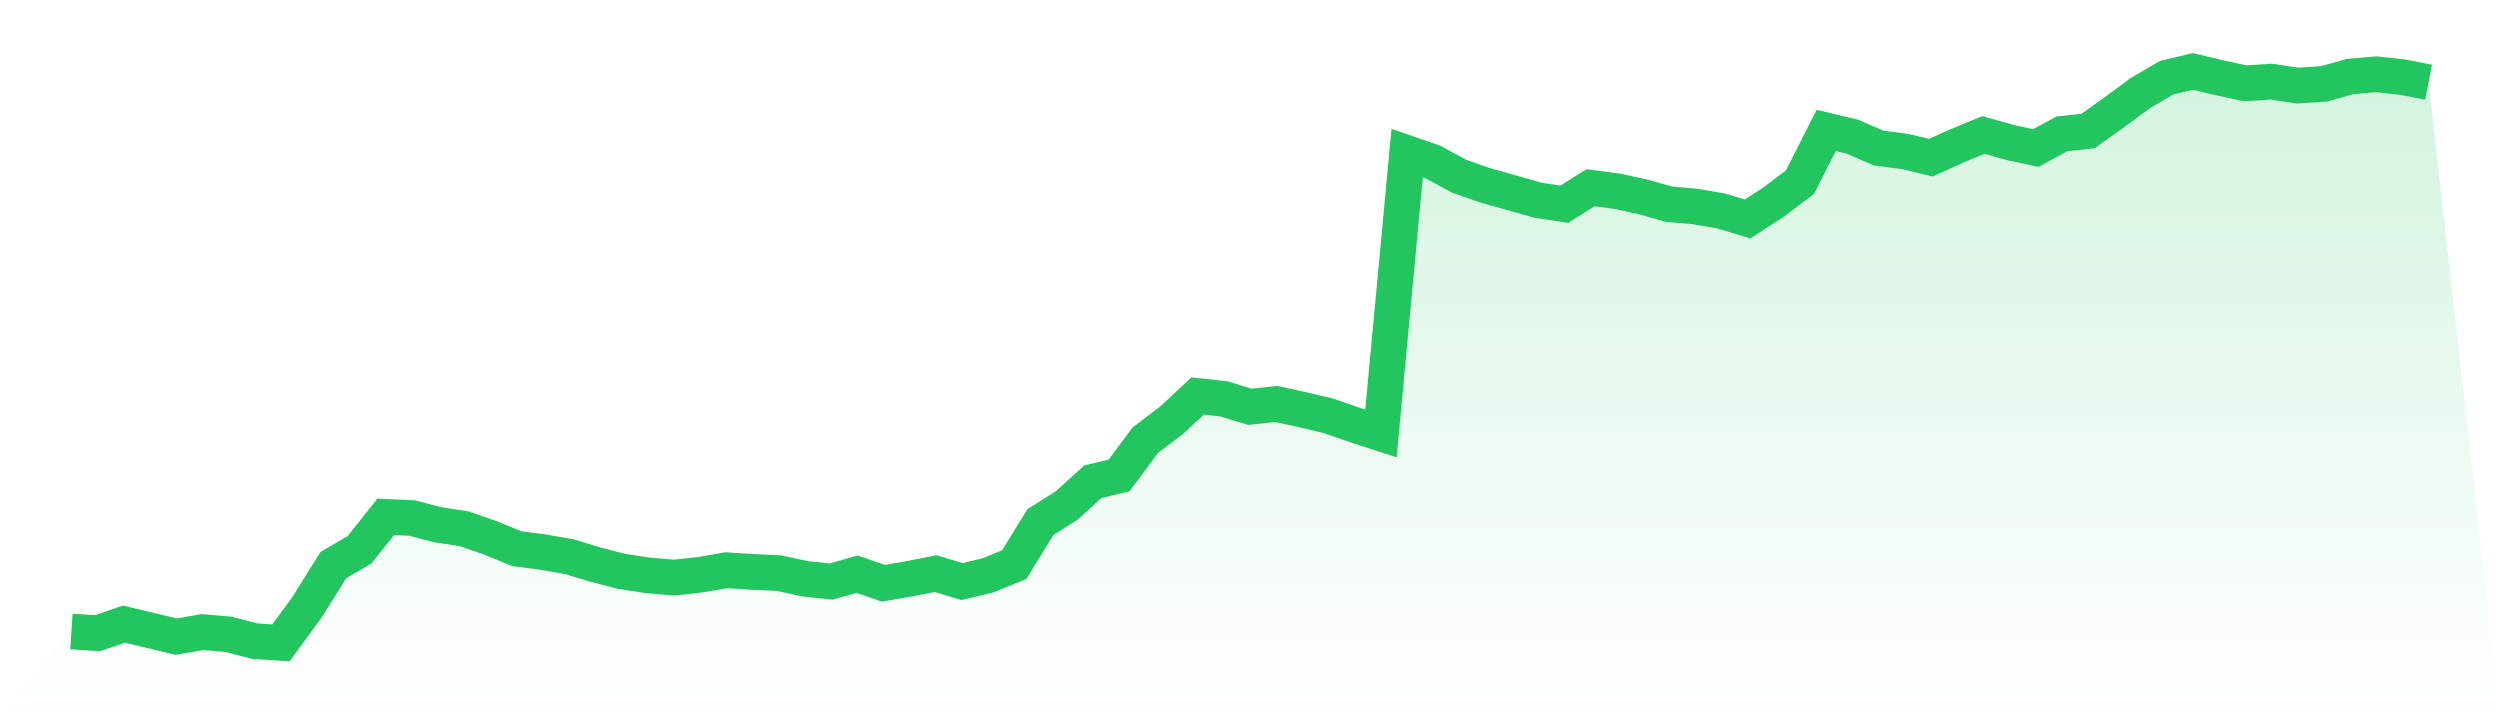
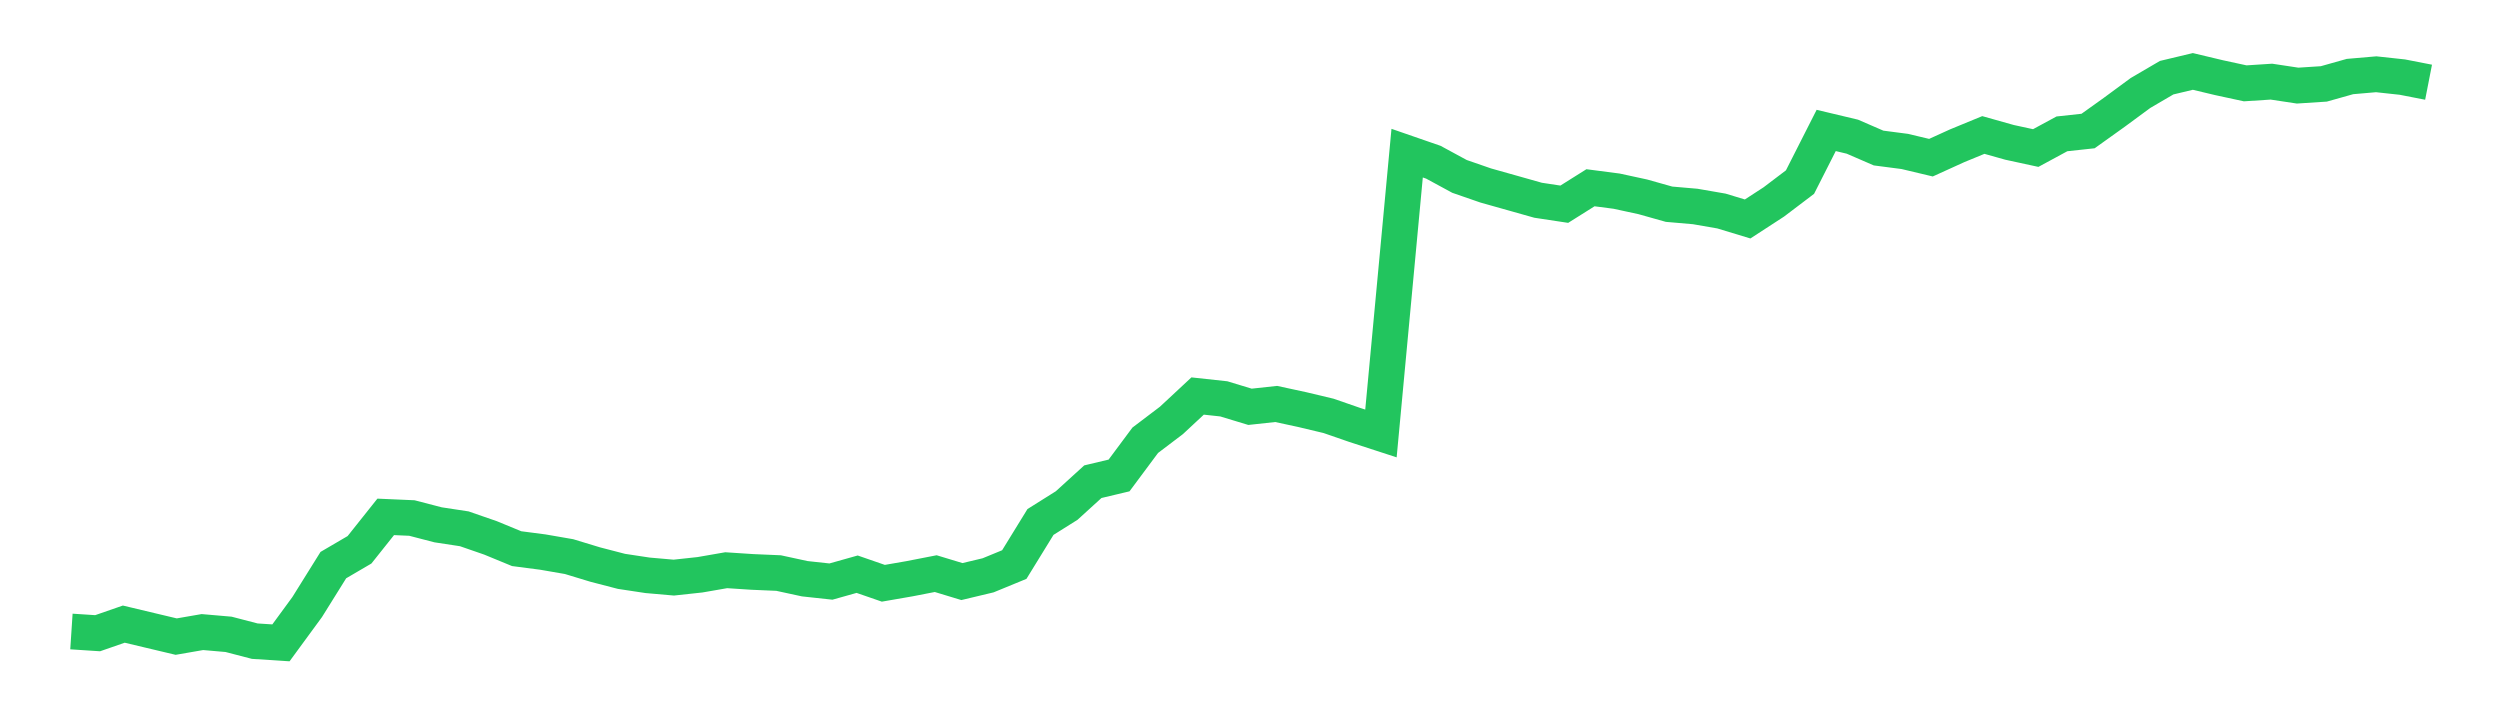
<svg xmlns="http://www.w3.org/2000/svg" viewBox="0 0 140 40">
  <defs>
    <linearGradient id="gradient" x1="0" x2="0" y1="0" y2="1">
      <stop offset="0%" stop-color="#22c55e" stop-opacity="0.2" />
      <stop offset="100%" stop-color="#22c55e" stop-opacity="0" />
    </linearGradient>
  </defs>
-   <path d="M4,35.364 L4,35.364 L5.467,35.46 L6.933,34.951 L8.4,35.301 L9.867,35.65 L11.333,35.396 L12.8,35.523 L14.267,35.905 L15.733,36 L17.2,33.998 L18.667,31.646 L20.133,30.788 L21.6,28.945 L23.067,29.009 L24.533,29.39 L26,29.613 L27.467,30.121 L28.933,30.725 L30.4,30.916 L31.867,31.17 L33.333,31.615 L34.8,31.996 L36.267,32.218 L37.733,32.346 L39.2,32.187 L40.667,31.932 L42.133,32.028 L43.6,32.091 L45.067,32.409 L46.533,32.568 L48,32.155 L49.467,32.663 L50.933,32.409 L52.4,32.123 L53.867,32.568 L55.333,32.218 L56.8,31.615 L58.267,29.231 L59.733,28.31 L61.2,26.975 L62.667,26.626 L64.133,24.655 L65.6,23.543 L67.067,22.177 L68.533,22.336 L70,22.781 L71.467,22.622 L72.933,22.939 L74.4,23.289 L75.867,23.797 L77.333,24.274 L78.8,8.576 L80.267,9.084 L81.733,9.879 L83.2,10.387 L84.667,10.8 L86.133,11.214 L87.6,11.436 L89.067,10.514 L90.533,10.705 L92,11.023 L93.467,11.436 L94.933,11.563 L96.4,11.817 L97.867,12.262 L99.333,11.309 L100.8,10.197 L102.267,7.305 L103.733,7.654 L105.2,8.29 L106.667,8.481 L108.133,8.83 L109.6,8.163 L111.067,7.559 L112.533,7.972 L114,8.29 L115.467,7.496 L116.933,7.337 L118.4,6.288 L119.867,5.208 L121.333,4.35 L122.8,4 L124.267,4.35 L125.733,4.667 L127.2,4.572 L128.667,4.794 L130.133,4.699 L131.6,4.286 L133.067,4.159 L134.533,4.318 L136,4.604 L140,40 L0,40 z" fill="url(#gradient)" />
  <path d="M4,35.364 L4,35.364 L5.467,35.46 L6.933,34.951 L8.4,35.301 L9.867,35.65 L11.333,35.396 L12.8,35.523 L14.267,35.905 L15.733,36 L17.2,33.998 L18.667,31.646 L20.133,30.788 L21.6,28.945 L23.067,29.009 L24.533,29.39 L26,29.613 L27.467,30.121 L28.933,30.725 L30.4,30.916 L31.867,31.17 L33.333,31.615 L34.8,31.996 L36.267,32.218 L37.733,32.346 L39.2,32.187 L40.667,31.932 L42.133,32.028 L43.6,32.091 L45.067,32.409 L46.533,32.568 L48,32.155 L49.467,32.663 L50.933,32.409 L52.4,32.123 L53.867,32.568 L55.333,32.218 L56.8,31.615 L58.267,29.231 L59.733,28.31 L61.2,26.975 L62.667,26.626 L64.133,24.655 L65.6,23.543 L67.067,22.177 L68.533,22.336 L70,22.781 L71.467,22.622 L72.933,22.939 L74.4,23.289 L75.867,23.797 L77.333,24.274 L78.8,8.576 L80.267,9.084 L81.733,9.879 L83.2,10.387 L84.667,10.8 L86.133,11.214 L87.6,11.436 L89.067,10.514 L90.533,10.705 L92,11.023 L93.467,11.436 L94.933,11.563 L96.4,11.817 L97.867,12.262 L99.333,11.309 L100.8,10.197 L102.267,7.305 L103.733,7.654 L105.2,8.29 L106.667,8.481 L108.133,8.83 L109.6,8.163 L111.067,7.559 L112.533,7.972 L114,8.29 L115.467,7.496 L116.933,7.337 L118.4,6.288 L119.867,5.208 L121.333,4.35 L122.8,4 L124.267,4.35 L125.733,4.667 L127.2,4.572 L128.667,4.794 L130.133,4.699 L131.6,4.286 L133.067,4.159 L134.533,4.318 L136,4.604" fill="none" stroke="#22c55e" stroke-width="2" />
</svg>